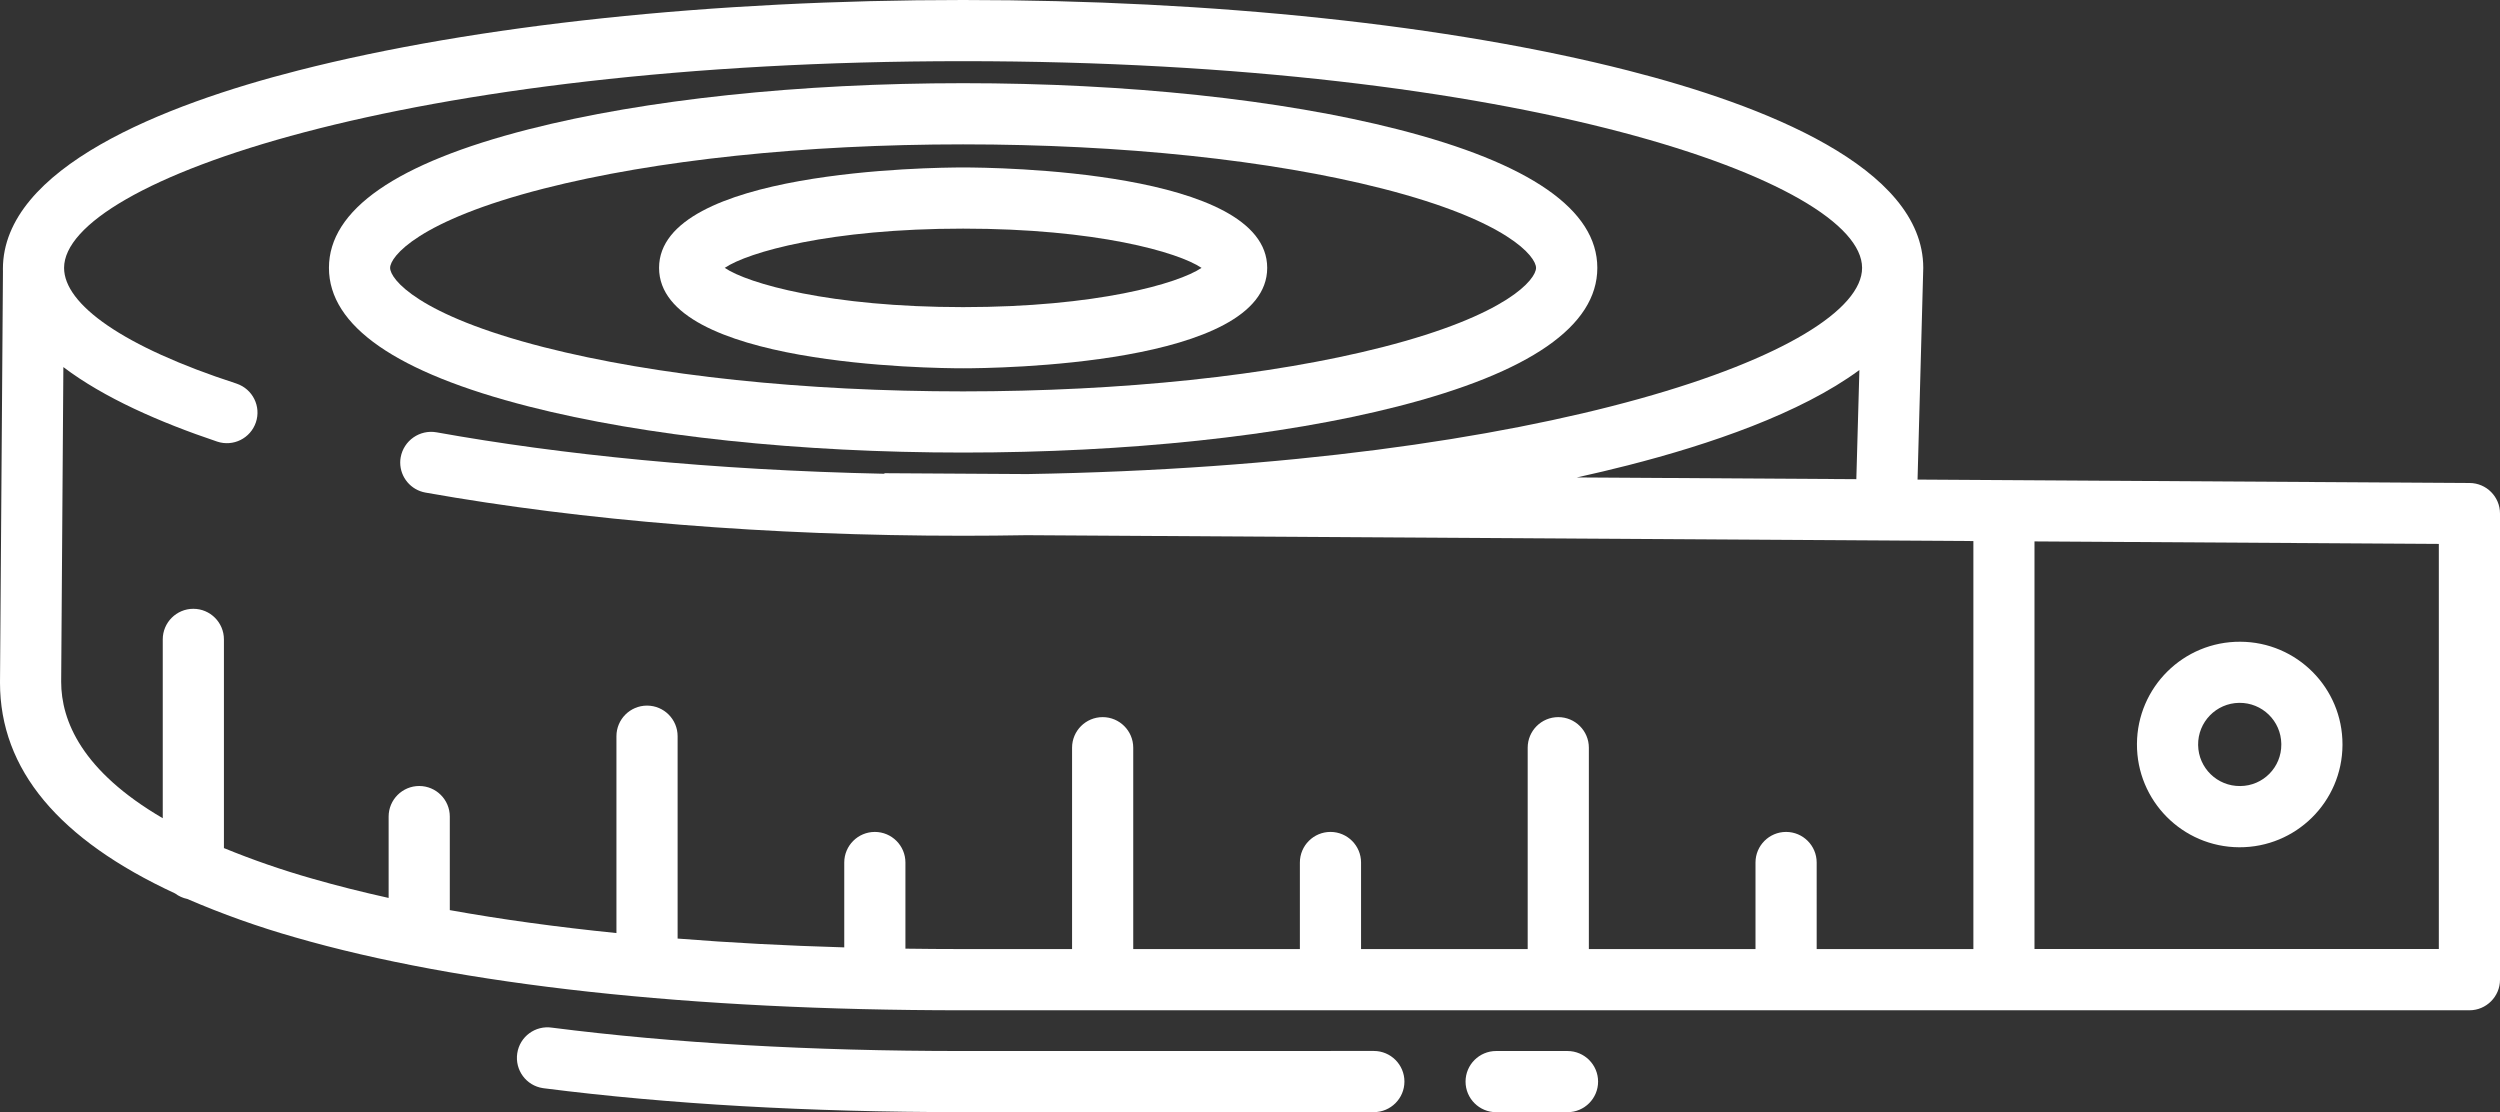
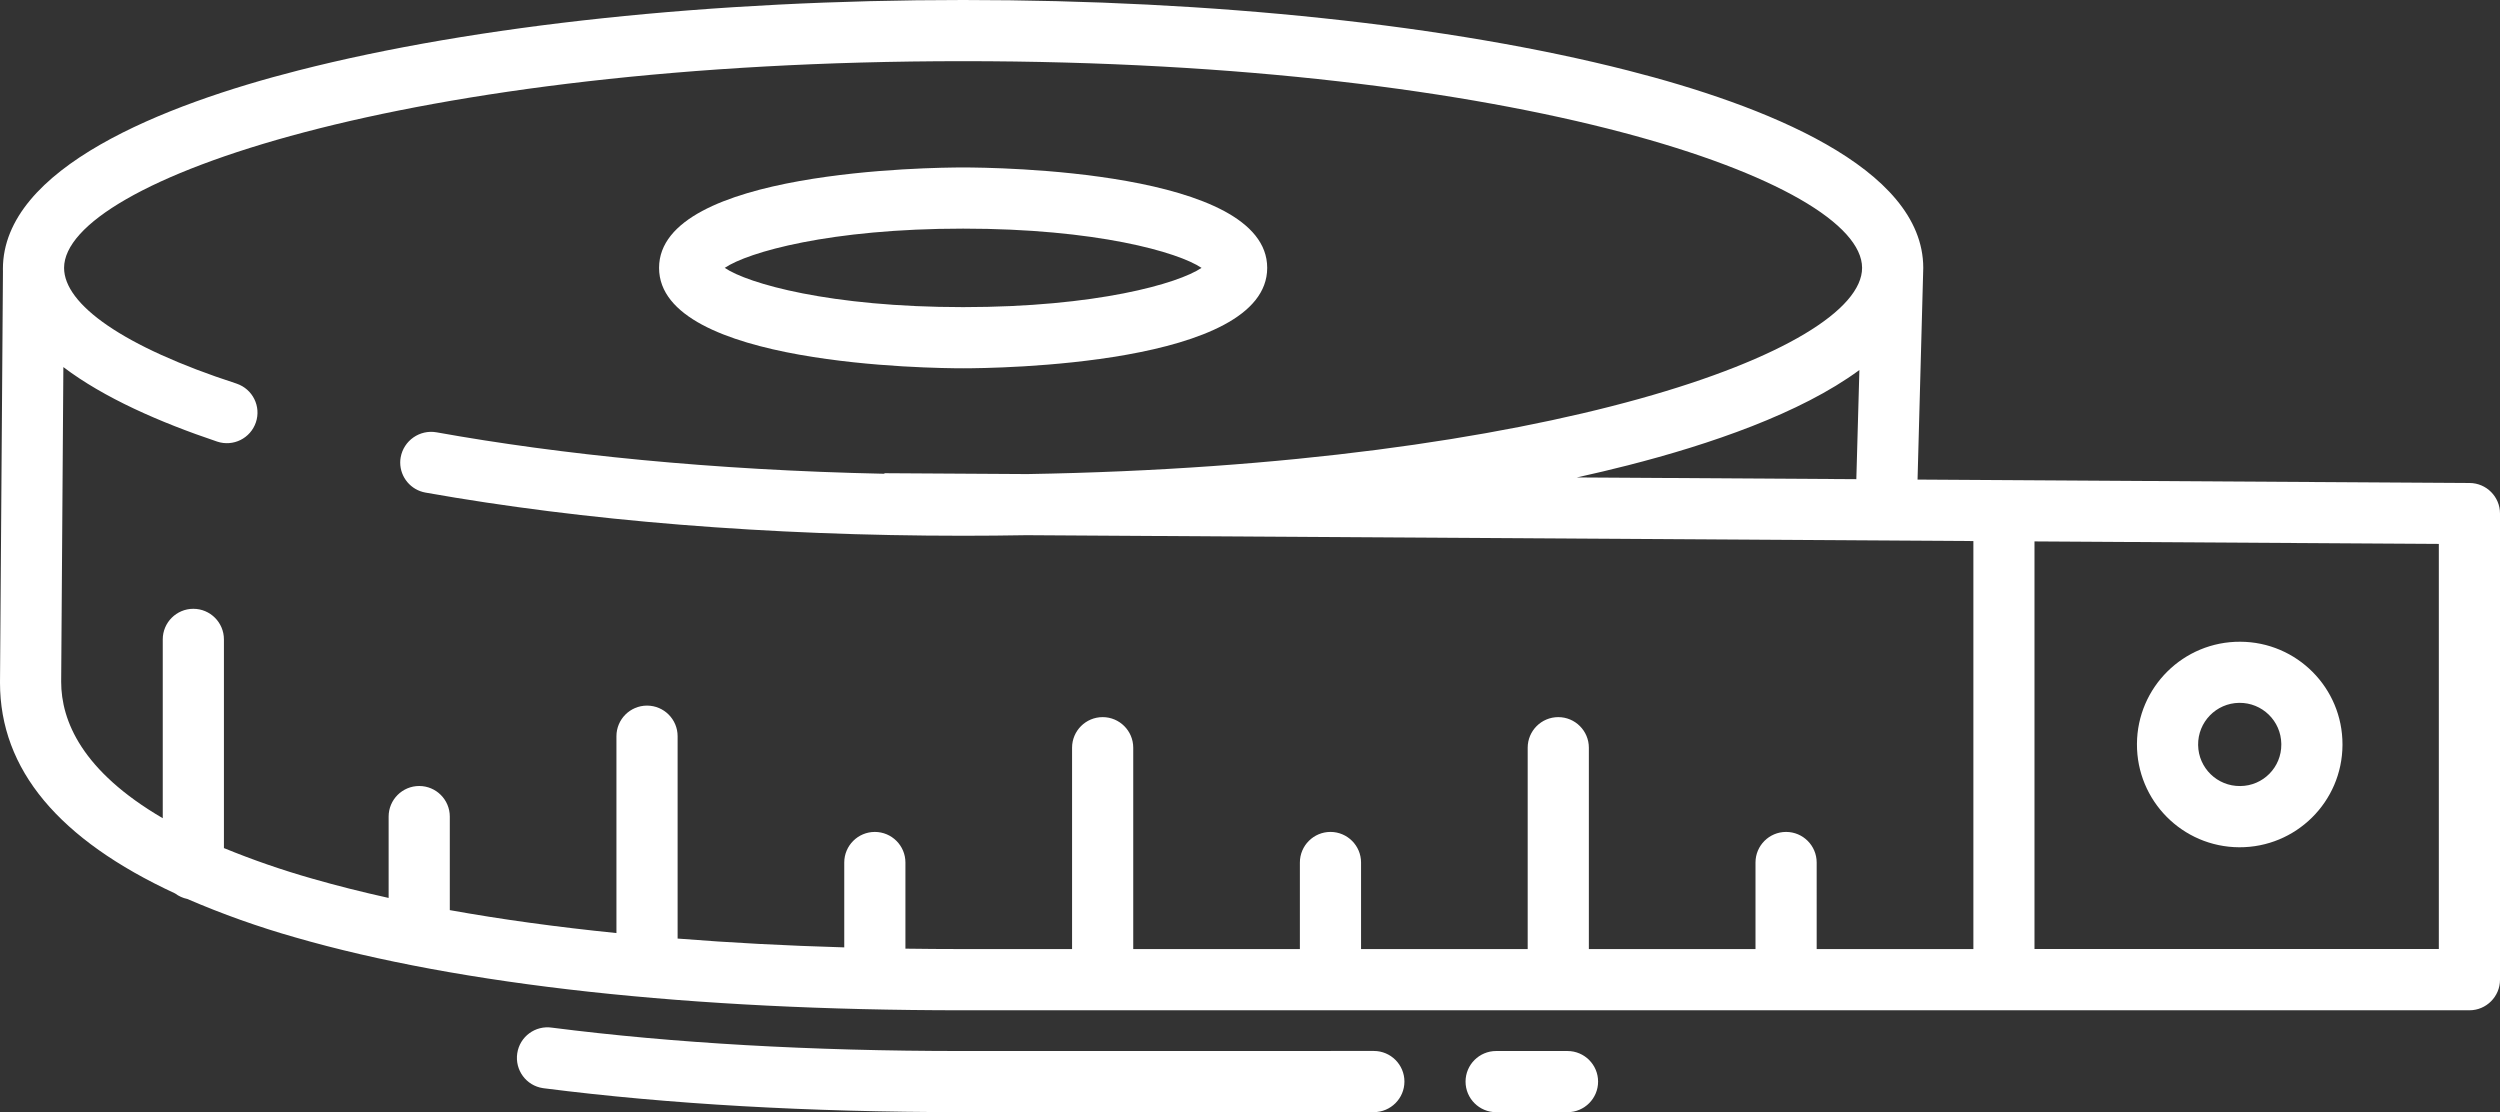
<svg xmlns="http://www.w3.org/2000/svg" version="1.1" x="0px" y="0px" viewBox="0 0 490.43 218.18" style="overflow:visible;enable-background:new 0 0 490.43 218.18;" xml:space="preserve">
  <rect x="0" y="0" width="490.43" height="218.18" fill="#333333" stroke="none" />
  <style type="text/css">
	.st0{fill:#FFFFFF;}
</style>
  <defs>
</defs>
  <path class="st0" d="M34.35,175.27c0.71,0.53,1.52,0.9,2.39,1.08c6.89,2.97,13.96,5.49,21.18,7.54c32.37,9.35,77.6,14.3,130.79,14.3  h295.72c3.31,0,6-2.69,6-6v-91.44c0-3.3-2.66-5.98-5.96-6l-108.3-0.67l1.12-41.52c0-19.79-31.5-31.99-57.92-38.73  C284.45,4.91,238.13,0,188.94,0S93.42,4.9,58.51,13.82C32.08,20.56,0.57,32.97,0.57,52.76c0,0.07,0.01,0.42,0.01,0.42L0,133.91  C0,150.98,11.54,164.7,34.35,175.27L34.35,175.27z M399.11,106.21l79.32,0.49v79.47h-79.32L399.11,106.21z M12.43,72.01  c7.93,6.02,18.93,10.84,30.18,14.62c3.14,1.05,6.53-0.64,7.59-3.78s-0.64-6.53-3.78-7.59c-0.03-0.01-0.06-0.02-0.08-0.03  C24.07,68,12.57,59.68,12.57,52.55C12.57,35.62,79.67,12,188.93,12s176.36,23.62,176.36,40.55c0,16.28-61.9,38.73-163.77,40.45  l-28.02-0.17v0.11c-34-0.72-63.61-3.78-87.85-8.13c-3.3-0.59-6.46,1.61-7.05,4.91c-0.06,0.33-0.09,0.66-0.09,0.99v0.02  c0,2.91,2.09,5.39,4.95,5.9c30.95,5.51,67.23,8.47,105.47,8.47c4.17,0,8.32-0.04,12.44-0.11l185.75,1.15v80.04h-30.74V169.2  c0-3.31-2.69-6-6-6s-6,2.69-6,6v16.98h-32.69v-39.5c0-3.31-2.69-6-6-6s-6,2.69-6,6v39.5H267V169.2c0-3.31-2.69-6-6-6s-6,2.69-6,6  v16.98h-32.69v-39.5c0-3.31-2.69-6-6-6c-3.31,0-6,2.69-6,6v39.5h-21.6c-3.74,0-7.43-0.03-11.09-0.08v-16.9c0-3.31-2.69-6-6-6  c-3.31,0-6,2.69-6,6v16.65c-11.38-0.33-22.27-0.9-32.69-1.73v-39.7c0-3.31-2.69-6-6-6c-3.31,0-6,2.69-6,6v38.62  c-11.67-1.18-22.59-2.68-32.69-4.5v-18.35c0-3.31-2.69-6-6-6s-6,2.69-6,6v15.96c-5.27-1.17-10.27-2.43-14.99-3.79  c-5.88-1.67-11.66-3.67-17.32-5.99v-40.94c0-3.31-2.69-6-6-6s-6,2.69-6,6v35.08C16.07,151.26,12,141.4,12,133.74L12.43,72.01z   M364.76,72.59L364.16,94l-54.82-0.34c3.43-0.76,6.77-1.55,10.02-2.38C335.33,87.2,353.16,81.13,364.76,72.59L364.76,72.59z" />
  <path class="st0" d="M439.48,125.89c-11.13-0.06-20.21,8.91-20.27,20.05c-0.06,11.13,8.91,20.21,20.05,20.27  c11.13,0.06,20.21-8.91,20.27-20.05c0-0.04,0-0.07,0-0.11C459.55,134.95,450.58,125.93,439.48,125.89z M439.48,154.2  c-4.51,0.06-8.21-3.54-8.27-8.05c-0.06-4.51,3.54-8.21,8.05-8.27c4.51-0.06,8.21,3.54,8.27,8.05c0,0.04,0,0.07,0,0.11  C447.56,150.52,443.96,154.17,439.48,154.2z" />
  <path class="st0" d="M293.5,206.18c-3.31,0-6,2.69-6,6s2.69,6,6,6h14c3.31,0,6-2.69,6-6s-2.69-6-6-6H293.5z" />
  <path class="st0" d="M188.71,206.18c-29.57,0-56.62-1.54-80.41-4.58c-3.28-0.5-6.34,1.75-6.83,5.03s1.75,6.34,5.03,6.83  c0.09,0.01,0.19,0.03,0.29,0.04c24.29,3.1,51.86,4.67,81.93,4.67h80.79c3.31,0,6-2.69,6-6s-2.69-6-6-6L188.71,206.18z" />
  <path class="st0" d="M188.94,72.25c6.1,0,59.65-0.55,59.65-19.7s-53.55-19.7-59.65-19.7c-6.11,0-59.65,0.55-59.65,19.7  S182.83,72.25,188.94,72.25L188.94,72.25z M188.94,44.85c26.13,0,42.2,4.62,46.77,7.7c-4.56,3.08-20.64,7.7-46.77,7.7  c-26.13,0-42.21-4.62-46.77-7.7C146.73,49.47,162.81,44.85,188.94,44.85L188.94,44.85z" />
-   <path class="st0" d="M103.73,79.74c22.84,5.83,53.1,9.04,85.21,9.04s62.38-3.21,85.21-9.04c26.01-6.64,39.2-15.79,39.2-27.19  S300.16,32,274.15,25.36c-22.83-5.83-53.1-9.04-85.21-9.04s-62.38,3.21-85.21,9.04C77.72,32,64.53,41.15,64.53,52.55  S77.72,73.1,103.73,79.74L103.73,79.74z M106.69,36.99c21.89-5.59,51.1-8.67,82.24-8.67s60.35,3.08,82.24,8.67  c24.74,6.32,30.16,13.38,30.16,15.56s-5.42,9.24-30.16,15.56c-21.89,5.59-51.1,8.67-82.24,8.67s-60.35-3.08-82.24-8.67  c-24.75-6.32-30.16-13.38-30.16-15.56S81.95,43.31,106.69,36.99L106.69,36.99z" />
</svg>